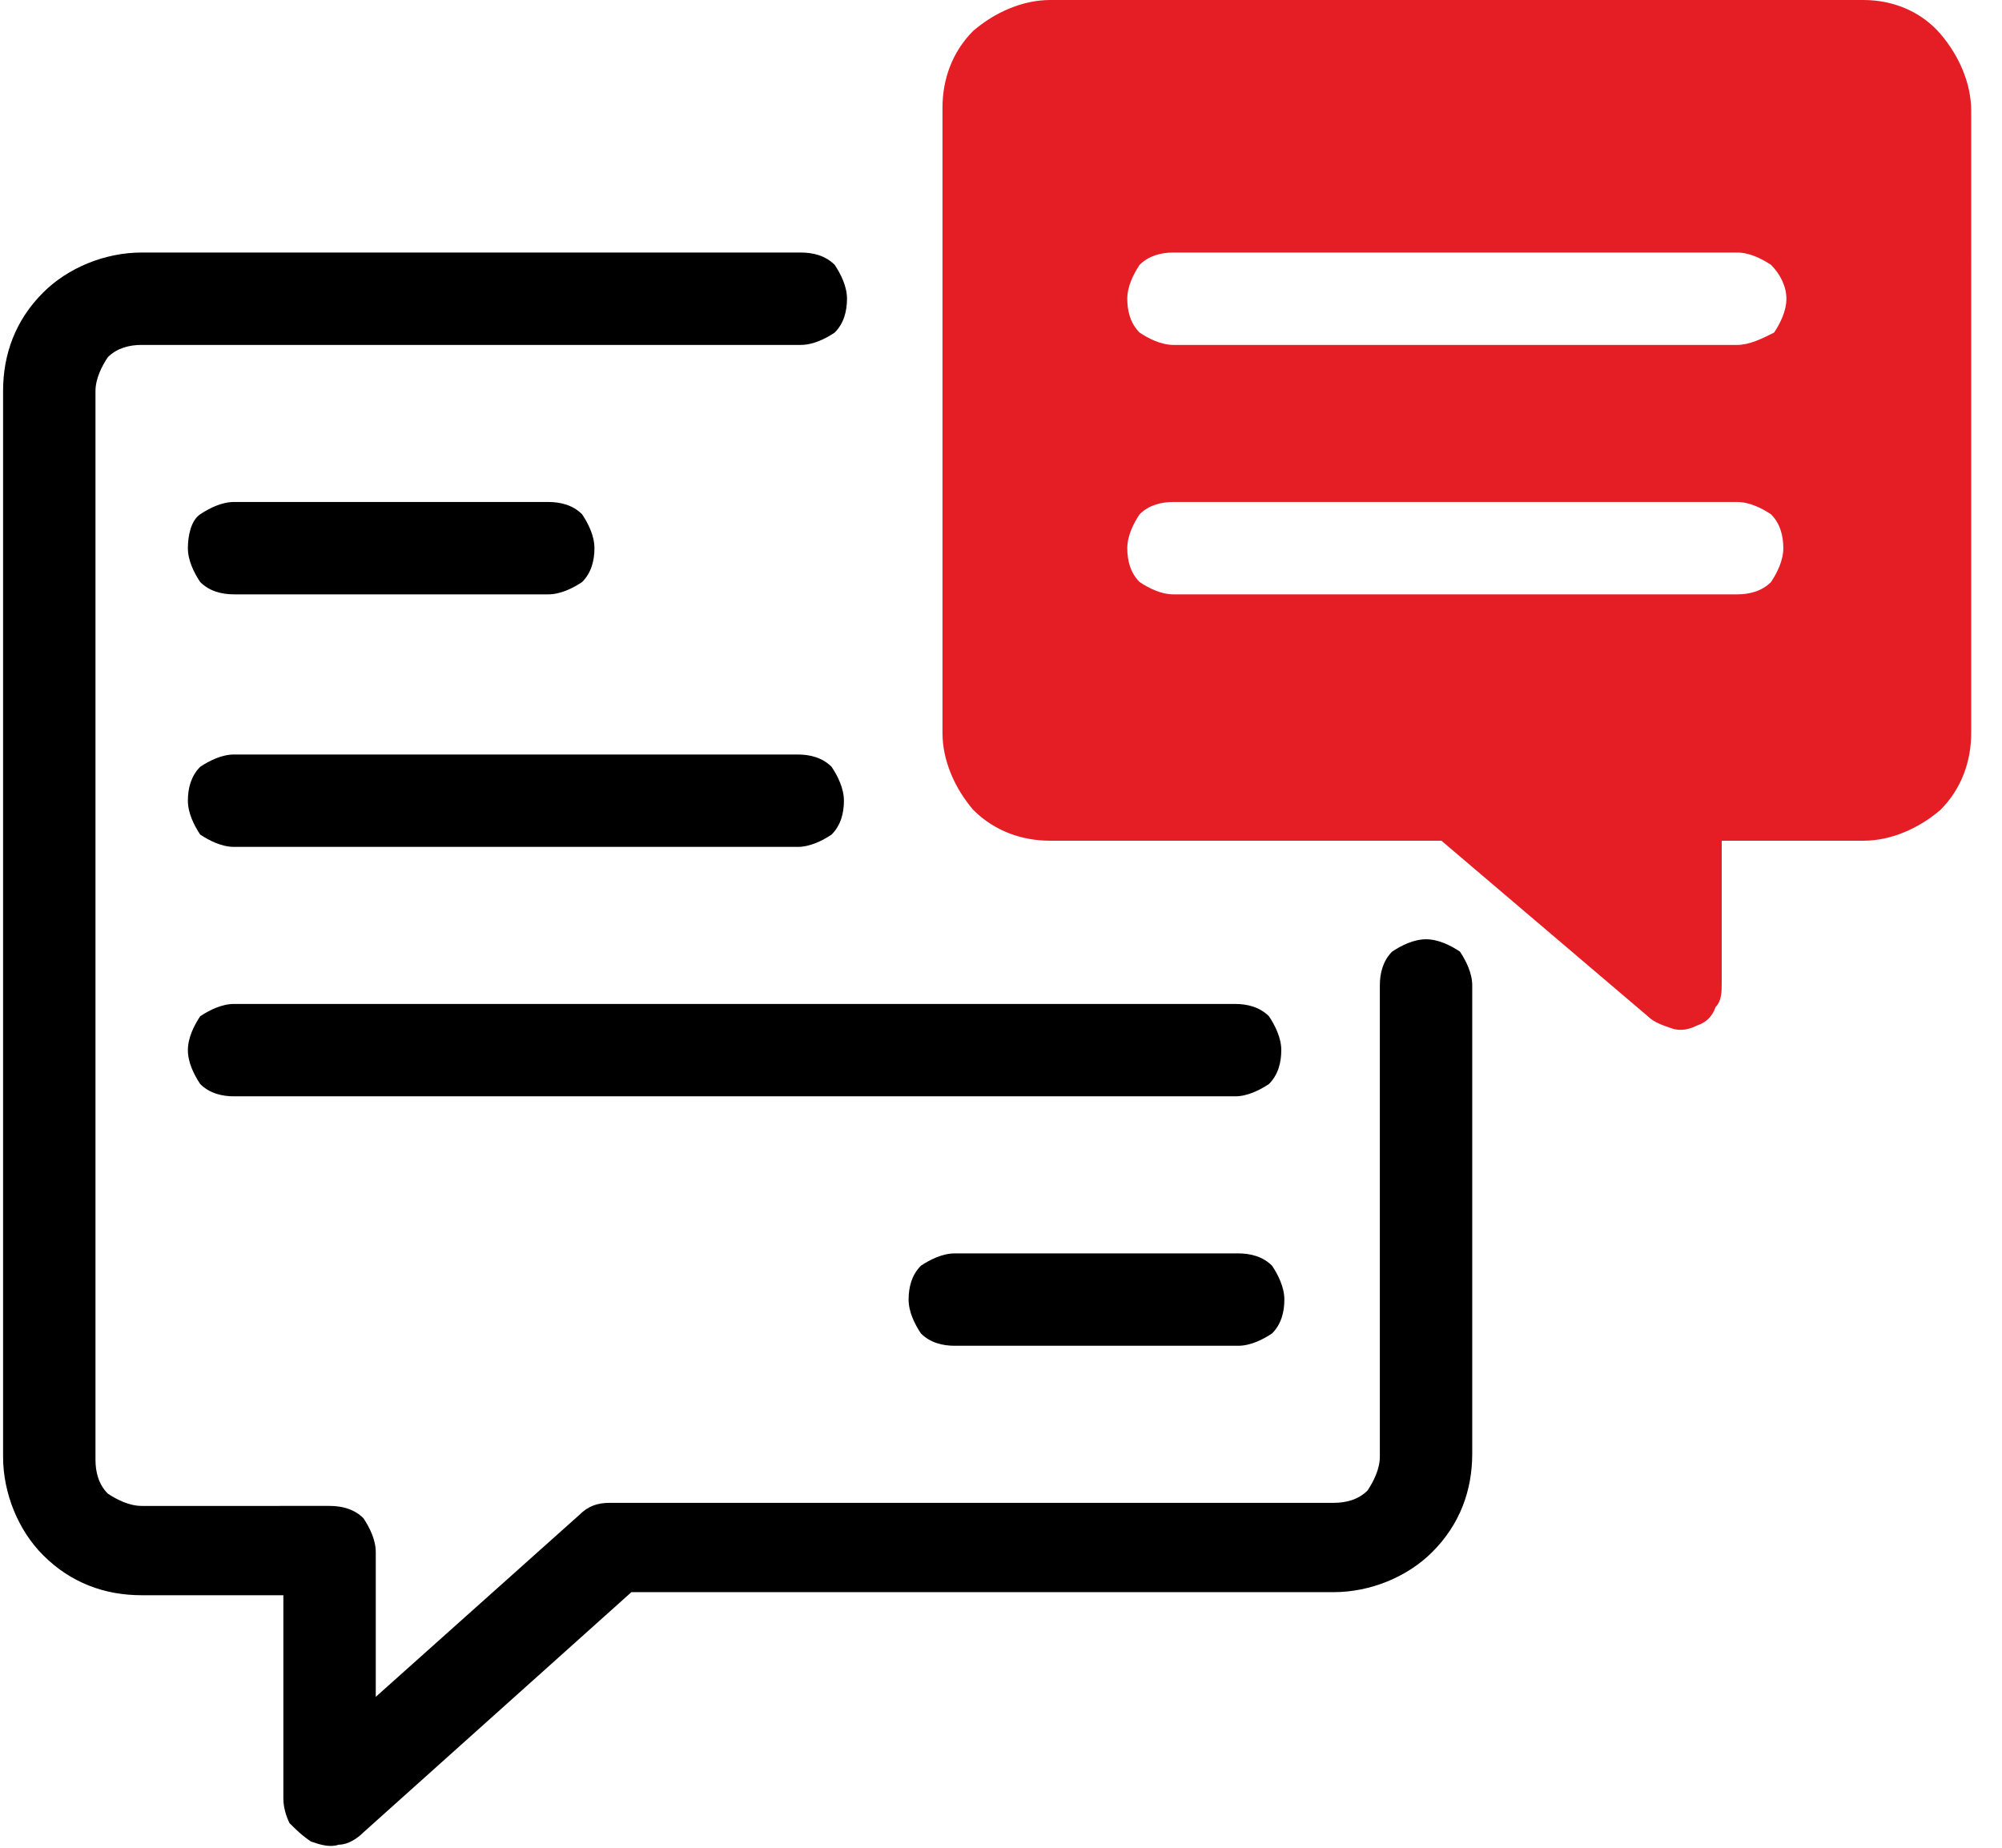
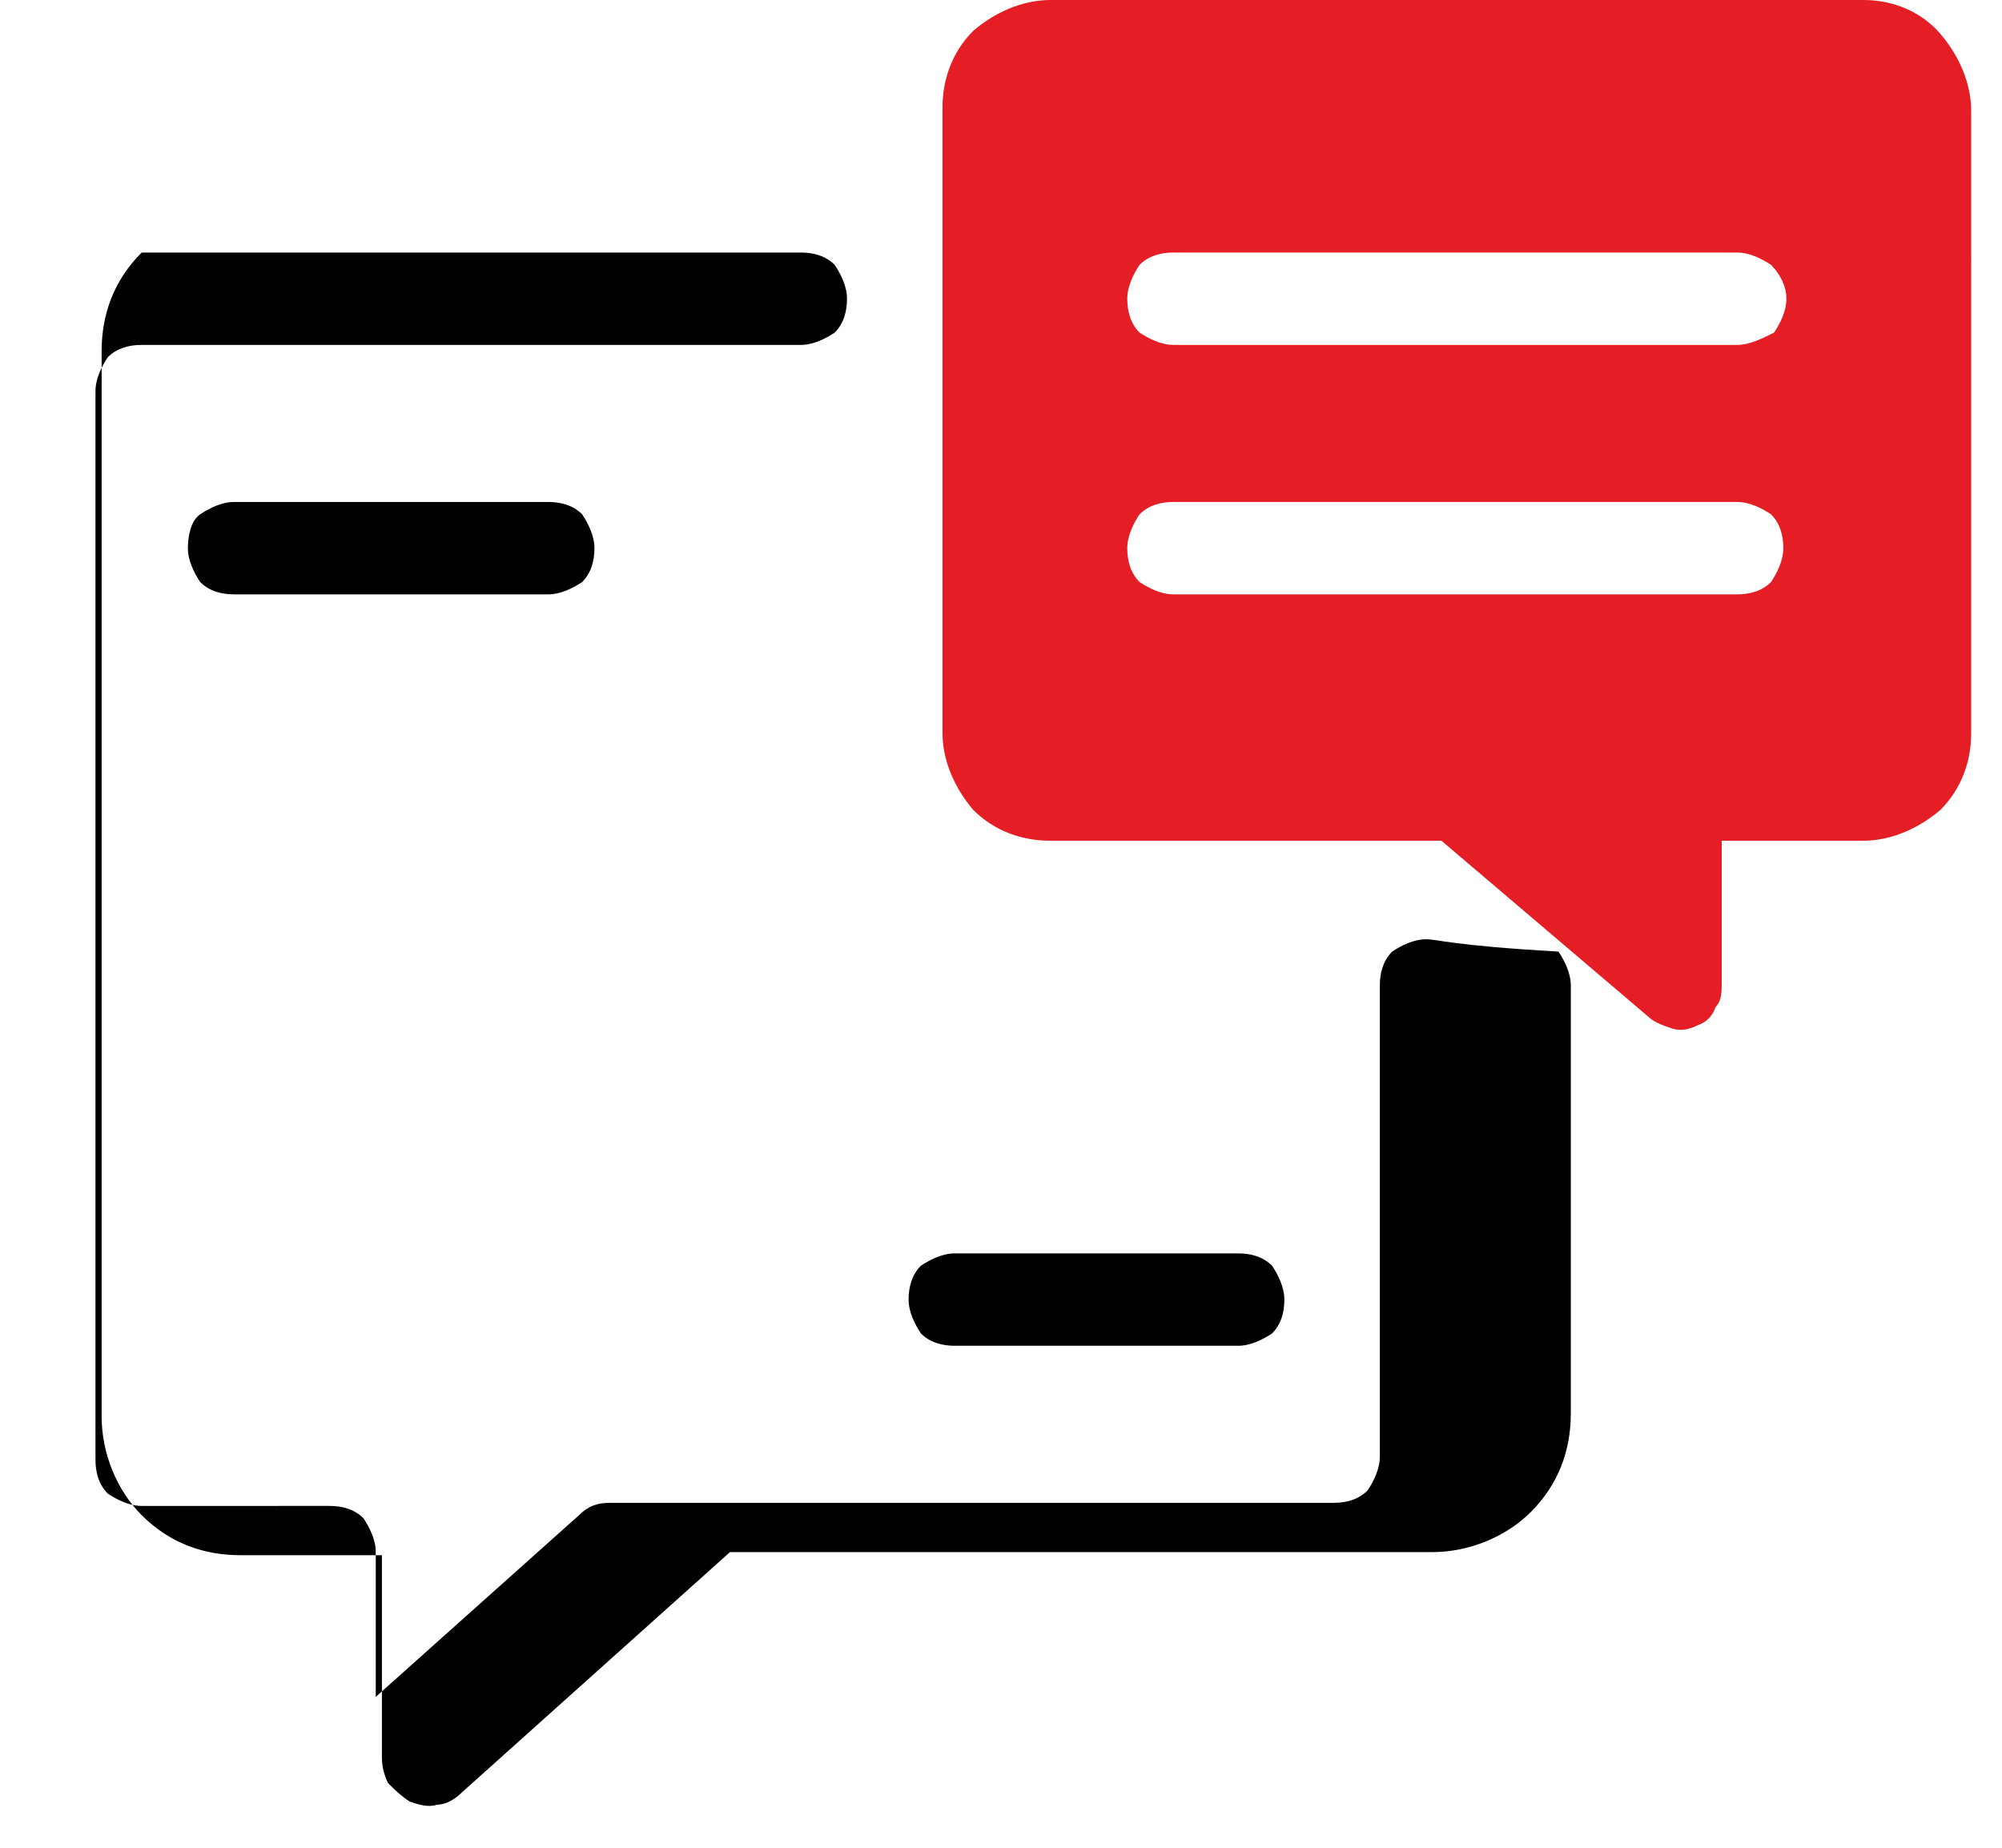
<svg xmlns="http://www.w3.org/2000/svg" version="1.1" id="Layer_1" x="0px" y="0px" viewBox="0 0 65 60" style="enable-background:new 0 0 65 60;" xml:space="preserve">
  <style type="text/css">
	.st0{fill:#E51E25;}
</style>
-   <path d="M46.3,30.5c-0.4,0-0.8,0.2-1.1,0.4c-0.3,0.3-0.4,0.7-0.4,1.1v15.3c0,0.4-0.2,0.8-0.4,1.1c-0.3,0.3-0.7,0.4-1.1,0.4H19.8  c-0.4,0-0.7,0.1-1,0.4l-6.6,5.9v-4.7c0-0.4-0.2-0.8-0.4-1.1c-0.3-0.3-0.7-0.4-1.1-0.4H4.6c-0.4,0-0.8-0.2-1.1-0.4  c-0.3-0.3-0.4-0.7-0.4-1.1V12.7c0-0.4,0.2-0.8,0.4-1.1c0.3-0.3,0.7-0.4,1.1-0.4h21.4c0.4,0,0.8-0.2,1.1-0.4c0.3-0.3,0.4-0.7,0.4-1.1  c0-0.4-0.2-0.8-0.4-1.1c-0.3-0.3-0.7-0.4-1.1-0.4H4.6c-1.2,0-2.4,0.5-3.2,1.3c-0.9,0.9-1.3,2-1.3,3.2v34.6c0,1.2,0.5,2.4,1.3,3.2  c0.9,0.9,2,1.3,3.2,1.3h4.6v6.6c0,0.3,0.1,0.6,0.2,0.8c0.2,0.2,0.4,0.4,0.7,0.6c0.3,0.1,0.6,0.2,0.9,0.1c0.3,0,0.6-0.2,0.8-0.4  l8.7-7.8h22.8c1.2,0,2.4-0.5,3.2-1.3c0.9-0.9,1.3-2,1.3-3.2V32c0-0.4-0.2-0.8-0.4-1.1C47.1,30.7,46.7,30.5,46.3,30.5z" />
+   <path d="M46.3,30.5c-0.4,0-0.8,0.2-1.1,0.4c-0.3,0.3-0.4,0.7-0.4,1.1v15.3c0,0.4-0.2,0.8-0.4,1.1c-0.3,0.3-0.7,0.4-1.1,0.4H19.8  c-0.4,0-0.7,0.1-1,0.4l-6.6,5.9v-4.7c0-0.4-0.2-0.8-0.4-1.1c-0.3-0.3-0.7-0.4-1.1-0.4H4.6c-0.4,0-0.8-0.2-1.1-0.4  c-0.3-0.3-0.4-0.7-0.4-1.1V12.7c0-0.4,0.2-0.8,0.4-1.1c0.3-0.3,0.7-0.4,1.1-0.4h21.4c0.4,0,0.8-0.2,1.1-0.4c0.3-0.3,0.4-0.7,0.4-1.1  c0-0.4-0.2-0.8-0.4-1.1c-0.3-0.3-0.7-0.4-1.1-0.4H4.6c-0.9,0.9-1.3,2-1.3,3.2v34.6c0,1.2,0.5,2.4,1.3,3.2  c0.9,0.9,2,1.3,3.2,1.3h4.6v6.6c0,0.3,0.1,0.6,0.2,0.8c0.2,0.2,0.4,0.4,0.7,0.6c0.3,0.1,0.6,0.2,0.9,0.1c0.3,0,0.6-0.2,0.8-0.4  l8.7-7.8h22.8c1.2,0,2.4-0.5,3.2-1.3c0.9-0.9,1.3-2,1.3-3.2V32c0-0.4-0.2-0.8-0.4-1.1C47.1,30.7,46.7,30.5,46.3,30.5z" />
  <path d="M7.6,19.3h10.2c0.4,0,0.8-0.2,1.1-0.4c0.3-0.3,0.4-0.7,0.4-1.1s-0.2-0.8-0.4-1.1c-0.3-0.3-0.7-0.4-1.1-0.4H7.6  c-0.4,0-0.8,0.2-1.1,0.4s-0.4,0.7-0.4,1.1s0.2,0.8,0.4,1.1C6.8,19.2,7.2,19.3,7.6,19.3z" />
  <path d="M40.2,40.7H31c-0.4,0-0.8,0.2-1.1,0.4c-0.3,0.3-0.4,0.7-0.4,1.1c0,0.4,0.2,0.8,0.4,1.1c0.3,0.3,0.7,0.4,1.1,0.4h9.2  c0.4,0,0.8-0.2,1.1-0.4c0.3-0.3,0.4-0.7,0.4-1.1c0-0.4-0.2-0.8-0.4-1.1C41,40.8,40.6,40.7,40.2,40.7z" />
-   <path d="M7.6,27.5h18.3c0.4,0,0.8-0.2,1.1-0.4c0.3-0.3,0.4-0.7,0.4-1.1c0-0.4-0.2-0.8-0.4-1.1c-0.3-0.3-0.7-0.4-1.1-0.4H7.6  c-0.4,0-0.8,0.2-1.1,0.4c-0.3,0.3-0.4,0.7-0.4,1.1c0,0.4,0.2,0.8,0.4,1.1C6.8,27.3,7.2,27.5,7.6,27.5z" />
-   <path d="M6.1,34.1c0,0.4,0.2,0.8,0.4,1.1c0.3,0.3,0.7,0.4,1.1,0.4h32.5c0.4,0,0.8-0.2,1.1-0.4c0.3-0.3,0.4-0.7,0.4-1.1  c0-0.4-0.2-0.8-0.4-1.1c-0.3-0.3-0.7-0.4-1.1-0.4H7.6c-0.4,0-0.8,0.2-1.1,0.4C6.3,33.3,6.1,33.7,6.1,34.1z" />
  <path class="st0" d="M60.5,0H34.1c-0.9,0-1.8,0.4-2.5,1c-0.7,0.7-1,1.6-1,2.5v20.3c0,0.9,0.4,1.8,1,2.5c0.7,0.7,1.6,1,2.5,1h12.7  l6.7,5.7c0.2,0.2,0.5,0.3,0.8,0.4s0.6,0,0.8-0.1c0.3-0.1,0.5-0.3,0.6-0.6c0.2-0.2,0.2-0.5,0.2-0.8l0-4.6h4.6c0.9,0,1.8-0.4,2.5-1  c0.7-0.7,1-1.6,1-2.5V3.6c0-0.9-0.4-1.8-1-2.5C62.4,0.4,61.5,0,60.5,0z M56.4,19.3H38.1c-0.4,0-0.8-0.2-1.1-0.4  c-0.3-0.3-0.4-0.7-0.4-1.1s0.2-0.8,0.4-1.1c0.3-0.3,0.7-0.4,1.1-0.4h18.3c0.4,0,0.8,0.2,1.1,0.4c0.3,0.3,0.4,0.7,0.4,1.1  s-0.2,0.8-0.4,1.1C57.2,19.2,56.8,19.3,56.4,19.3z M56.4,11.2H38.1c-0.4,0-0.8-0.2-1.1-0.4c-0.3-0.3-0.4-0.7-0.4-1.1  c0-0.4,0.2-0.8,0.4-1.1c0.3-0.3,0.7-0.4,1.1-0.4h18.3c0.4,0,0.8,0.2,1.1,0.4C57.8,8.9,58,9.3,58,9.7c0,0.4-0.2,0.8-0.4,1.1  C57.2,11,56.8,11.2,56.4,11.2z" />
</svg>